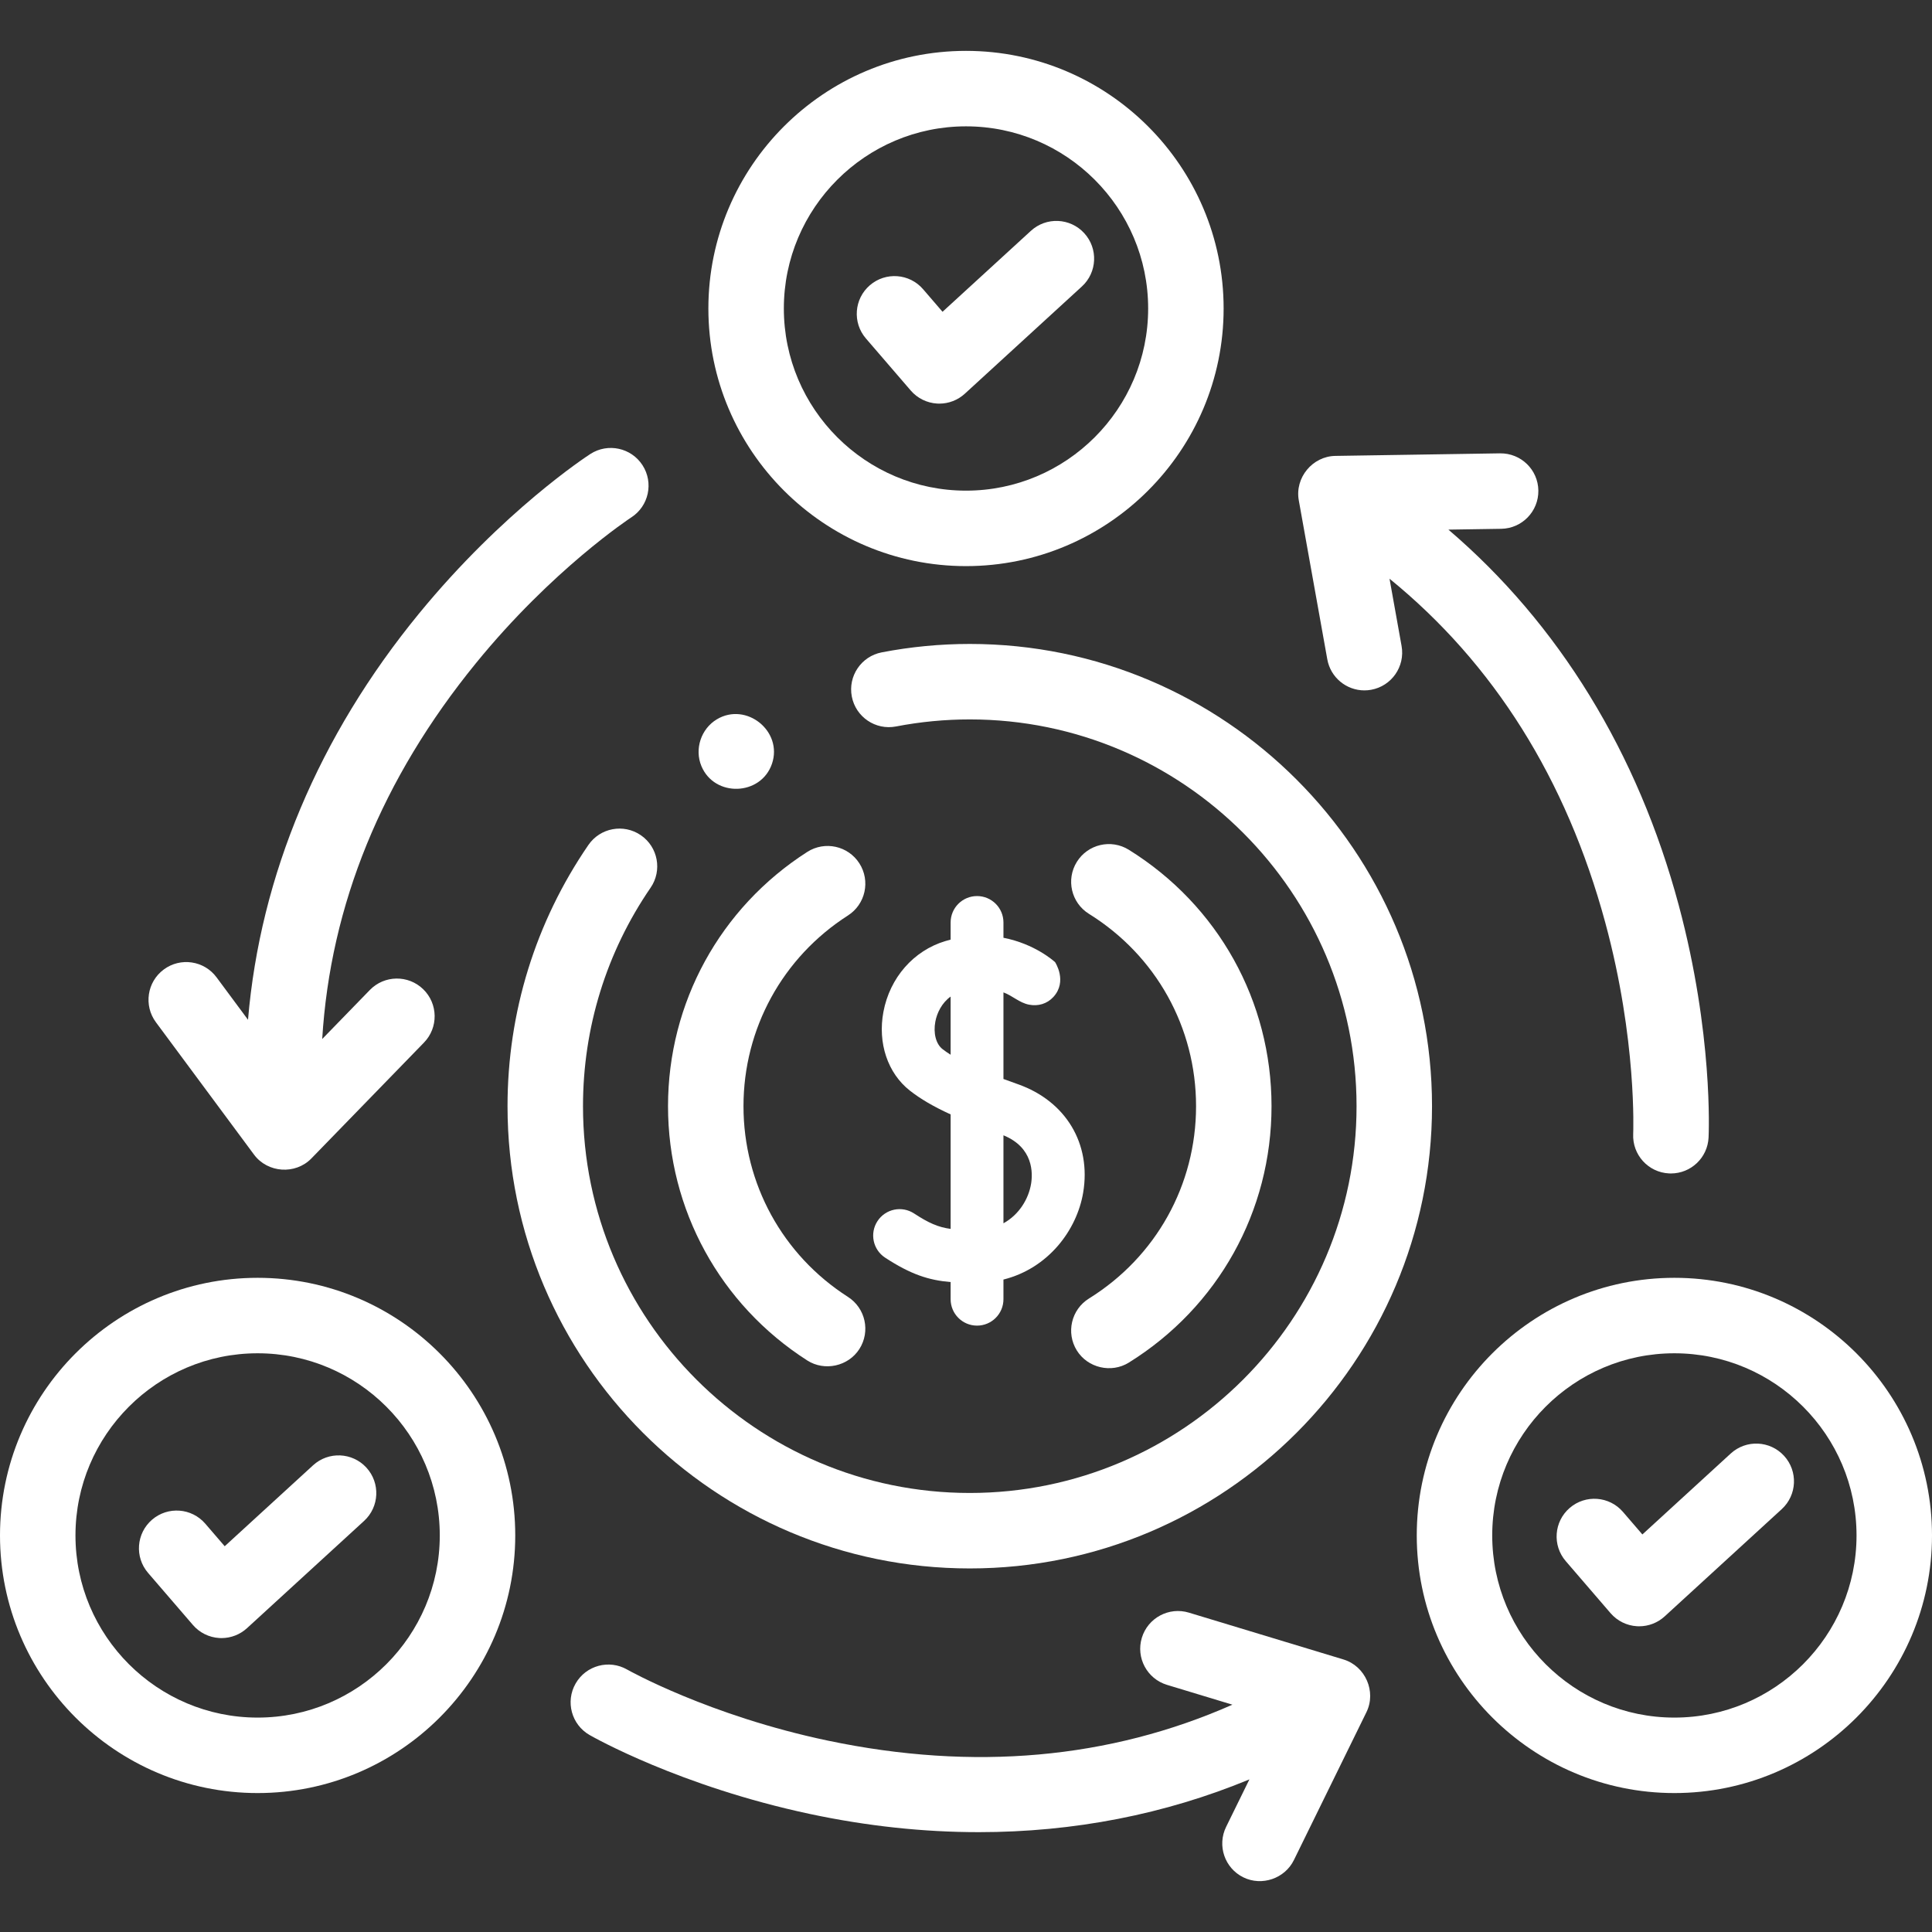
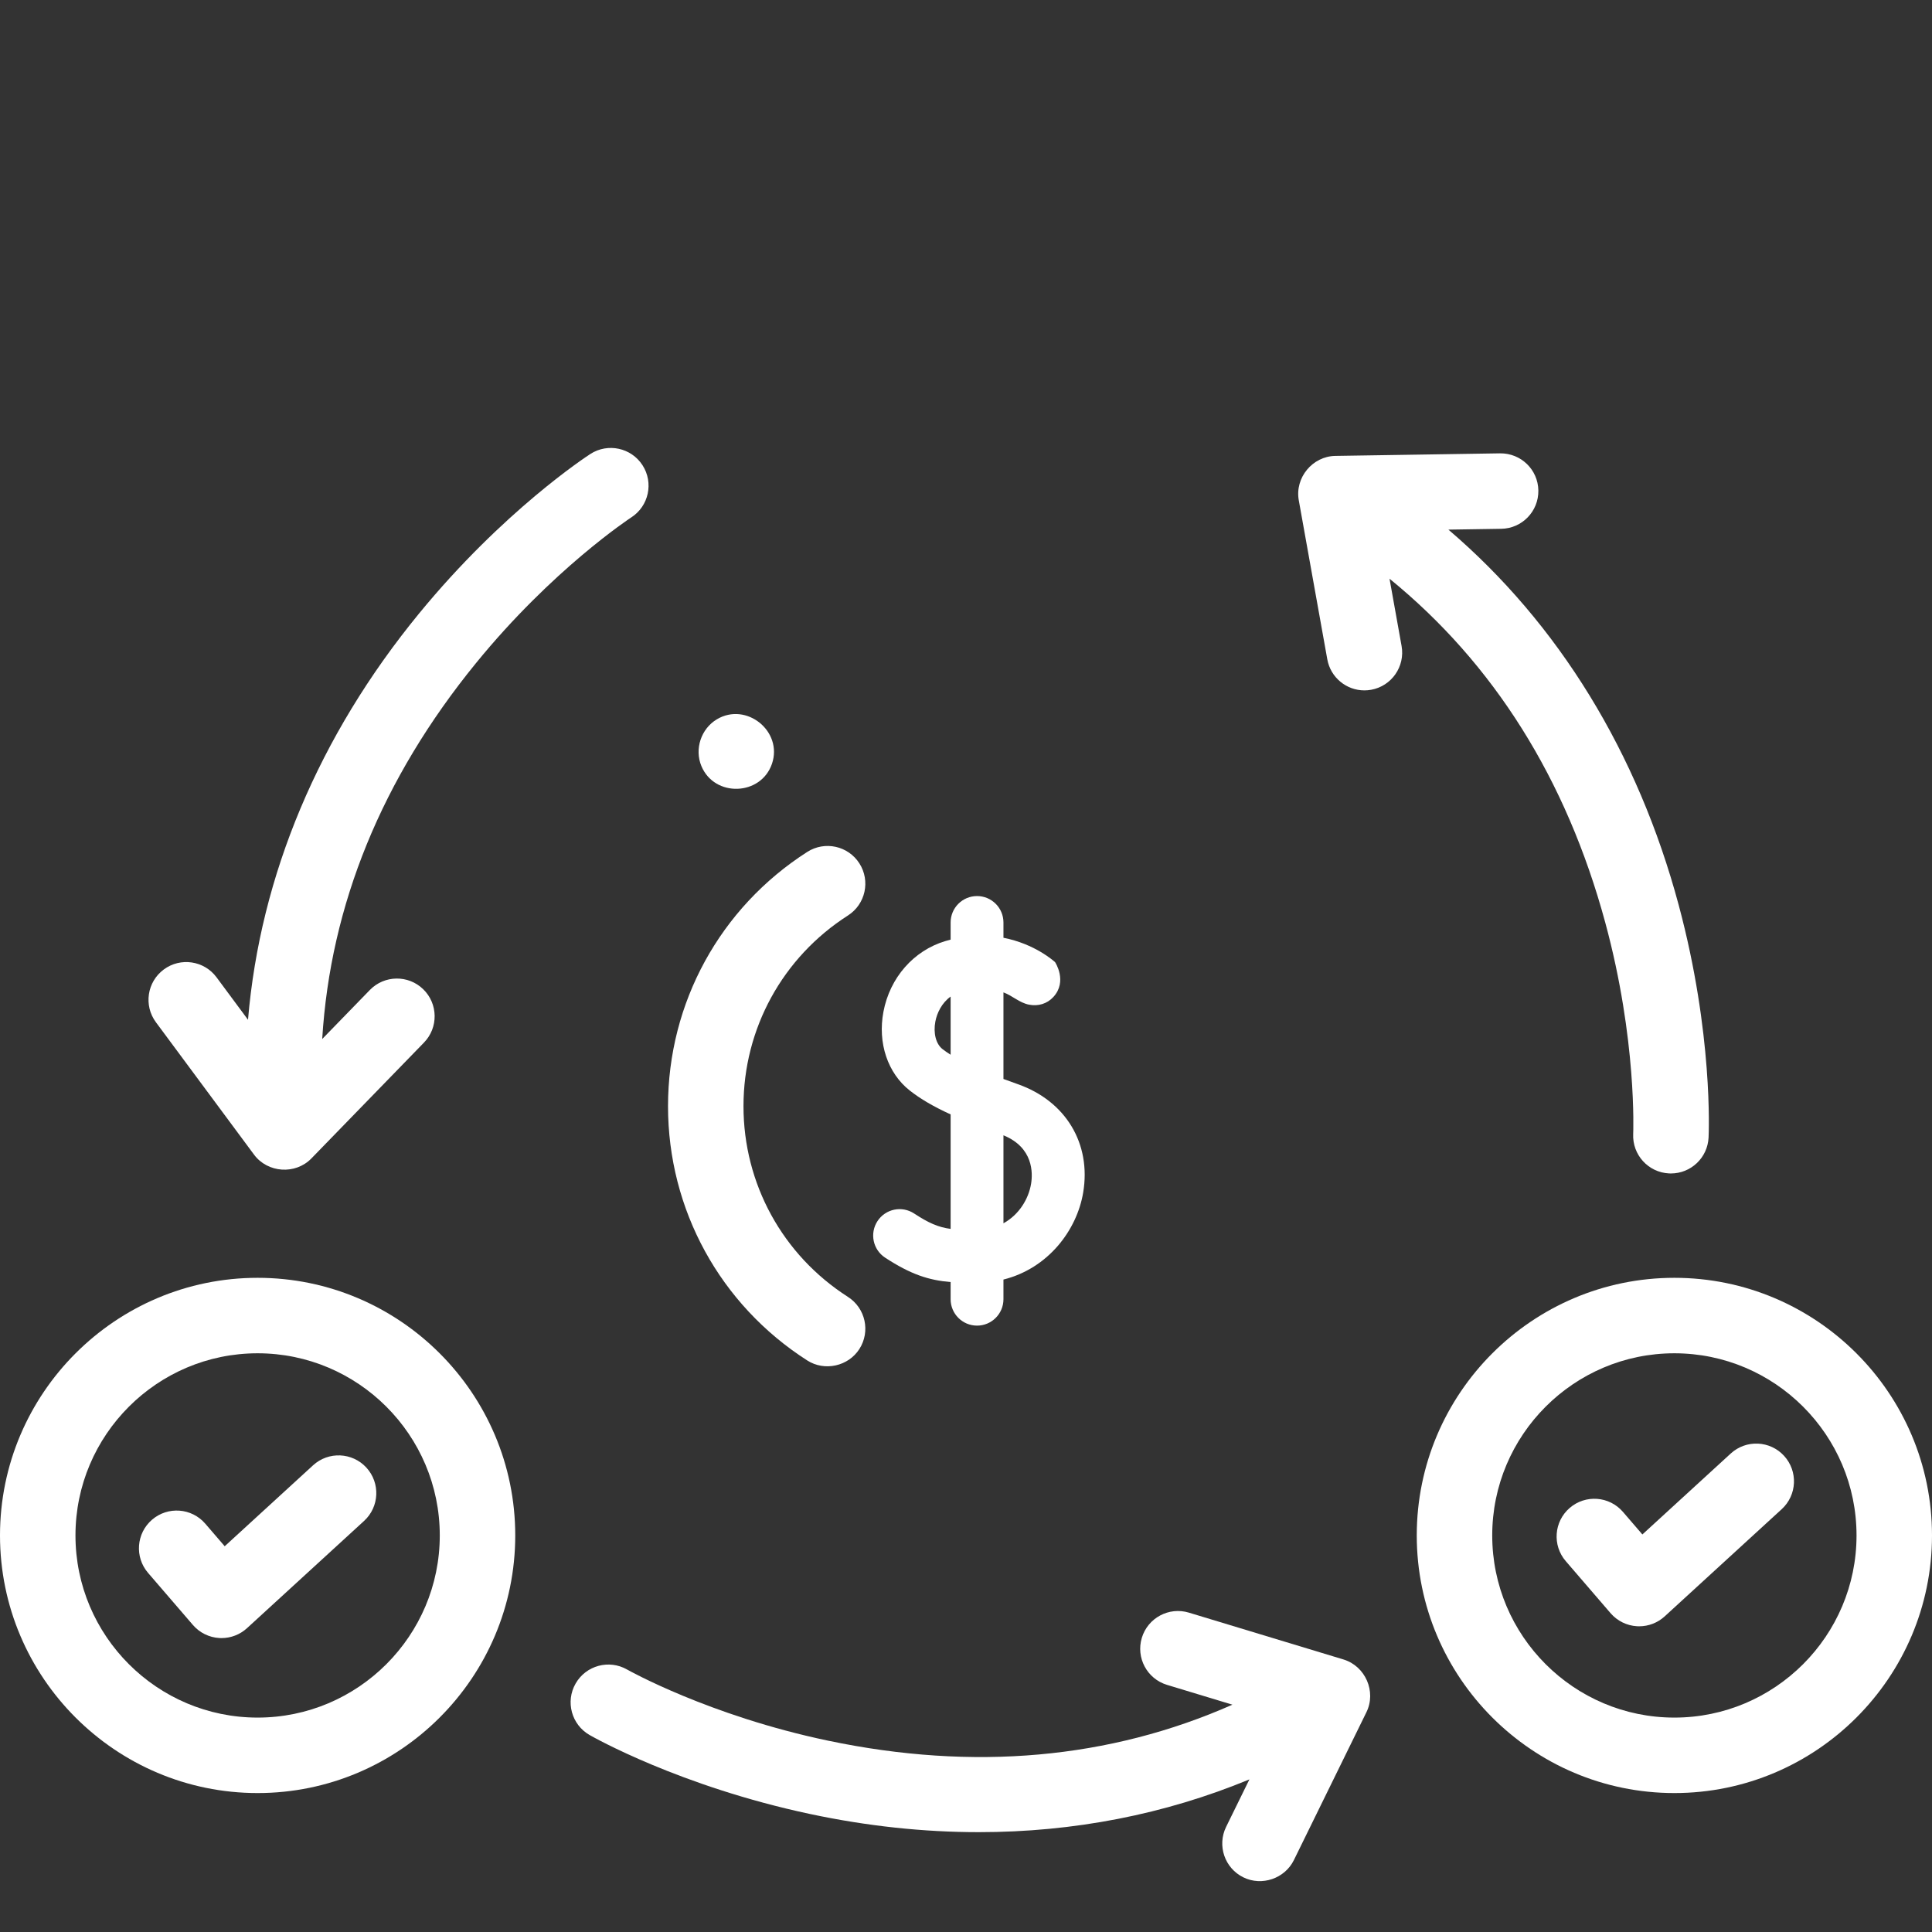
<svg xmlns="http://www.w3.org/2000/svg" version="1.1" width="512" height="512" x="0" y="0" viewBox="0 0 512 512" style="enable-background:new 0 0 512 512" xml:space="preserve">
  <rect x="0" y="0" width="512" height="512" fill="#333333" stroke="none" />
  <g>
    <g>
      <g>
-         <path d="m256 150.027c37.646 0 68.273-30.627 68.273-68.273s-30.627-68.273-68.273-68.273-68.273 30.627-68.273 68.273 30.627 68.273 68.273 68.273zm0-116.546c26.618 0 48.273 21.655 48.273 48.273s-21.655 48.273-48.273 48.273-48.273-21.655-48.273-48.273 21.655-48.273 48.273-48.273z" fill="#ffffff" data-original="#000000" style="" />
-         <path d="m169.831 221.342c-4.553-3.124-10.778-1.966-13.903 2.589-14.019 20.432-21.428 44.369-21.428 69.221 0 67.547 54.953 122.5 122.5 122.5s122.5-54.953 122.5-122.5-54.953-122.5-122.5-122.5c-7.815 0-15.667.75-23.337 2.231-5.423 1.047-8.97 6.291-7.924 11.714 1.047 5.424 6.294 8.972 11.714 7.924 6.424-1.24 13.001-1.869 19.547-1.869 56.519 0 102.5 45.981 102.5 102.5s-45.981 102.5-102.5 102.5-102.5-45.981-102.5-102.5c0-20.796 6.196-40.82 17.92-57.907 3.124-4.554 1.965-10.779-2.589-13.903z" fill="#ffffff" data-original="#000000" style="" />
-         <path d="m288.587 344.119c-4.691 2.915-6.132 9.08-3.217 13.771 2.874 4.627 9.139 6.095 13.771 3.217 23.686-14.715 37.826-40.119 37.826-67.956 0-27.836-14.141-53.241-37.826-67.956-4.692-2.915-10.857-1.474-13.771 3.217-2.915 4.691-1.475 10.857 3.217 13.771 17.771 11.041 28.381 30.094 28.381 50.967 0 20.876-10.61 39.929-28.381 50.969z" fill="#ffffff" data-original="#000000" style="" />
        <path d="m213.929 360.534c4.592 2.941 10.876 1.558 13.814-3.029 2.978-4.651 1.623-10.835-3.029-13.814-17.334-11.1-27.683-29.993-27.683-50.539s10.349-39.439 27.683-50.539c4.651-2.979 6.007-9.163 3.029-13.814-2.979-4.652-9.165-6.008-13.814-3.029-23.104 14.795-36.897 39.984-36.897 67.382s13.793 52.586 36.897 67.382z" fill="#ffffff" data-original="#000000" style="" />
        <path d="m68.273 338.634c-37.646 0-68.273 30.627-68.273 68.273s30.627 68.273 68.273 68.273 68.273-30.627 68.273-68.273-30.627-68.273-68.273-68.273zm0 116.546c-26.618 0-48.273-21.655-48.273-48.273s21.655-48.273 48.273-48.273 48.273 21.655 48.273 48.273-21.655 48.273-48.273 48.273z" fill="#ffffff" data-original="#000000" style="" />
        <path d="m443.727 338.634c-37.646 0-68.272 30.627-68.272 68.273s30.627 68.273 68.272 68.273c37.646 0 68.273-30.627 68.273-68.273s-30.627-68.273-68.273-68.273zm0 116.546c-26.617 0-48.272-21.655-48.272-48.273s21.655-48.273 48.272-48.273c26.618 0 48.273 21.655 48.273 48.273s-21.655 48.273-48.273 48.273z" fill="#ffffff" data-original="#000000" style="" />
        <path d="m67.317 305.983c3.614 4.877 10.97 5.373 15.205 1.015l29.836-30.703c3.849-3.961 3.758-10.292-.202-14.141s-10.291-3.758-14.141.202l-12.625 12.992c2.166-35.564 15.828-69.018 40.703-99.558 20.284-24.905 40.835-38.434 41.211-38.68 4.634-2.997 5.964-9.182 2.971-13.82-2.996-4.641-9.187-5.975-13.825-2.979-.932.602-23.073 15.04-45.409 42.29-26.569 32.414-42.076 69.378-45.317 107.648l-8.335-11.246c-3.289-4.437-9.553-5.369-13.988-2.079-4.437 3.289-5.368 9.551-2.079 13.988z" fill="#ffffff" data-original="#000000" style="" />
        <path d="m356.041 439.778-40.974-12.413c-5.283-1.601-10.868 1.385-12.47 6.671s1.386 10.869 6.671 12.47l17.338 5.252c-32.589 14.402-68.581 17.62-107.134 9.542-31.57-6.616-53.072-18.737-53.286-18.859-4.789-2.737-10.892-1.08-13.638 3.707-2.748 4.791-1.091 10.902 3.7 13.649.962.552 23.954 13.594 58.416 20.928 15.116 3.217 30.084 4.814 44.746 4.814 25.106 0 49.292-4.707 71.698-13.983l-6.171 12.58c-2.432 4.958-.384 10.95 4.574 13.382 4.898 2.404 10.984.316 13.383-4.574l19.225-39.192c2.678-5.457-.275-12.216-6.078-13.974z" fill="#ffffff" data-original="#000000" style="" />
        <path d="m351.747 174.723c.867 4.839 5.081 8.237 9.831 8.237.586 0 1.181-.052 1.776-.159 5.437-.975 9.053-6.172 8.078-11.608l-3.197-17.831c27.635 22.49 46.854 53.091 57.17 91.105 8.448 31.13 7.418 55.791 7.407 56.037-.264 5.51 3.985 10.194 9.497 10.465.168.008.334.012.499.012 5.298 0 9.717-4.16 9.98-9.509.054-1.107 1.229-27.515-7.895-61.547-10.851-40.482-31.845-74.628-61.053-99.569l13.995-.217c5.522-.086 9.93-4.632 9.844-10.154s-4.6-9.907-10.154-9.844l-43.648.678c-6.067.095-10.761 5.785-9.688 11.764z" fill="#ffffff" data-original="#000000" style="" />
        <path d="m82.97 388.316-23.42 21.454-5.151-5.982c-3.604-4.186-9.918-4.656-14.103-1.052s-4.656 9.918-1.052 14.103l11.88 13.796c1.765 2.05 4.286 3.297 6.987 3.457.197.012.395.018.591.018 2.493 0 4.905-.933 6.754-2.626l31.024-28.42c4.072-3.73 4.35-10.056.619-14.128-3.73-4.073-10.057-4.351-14.129-.62z" fill="#ffffff" data-original="#000000" style="" />
-         <path d="m241.355 103.49c1.765 2.05 4.286 3.298 6.986 3.458.198.012.395.018.592.018 2.493 0 4.905-.933 6.754-2.626l31.025-28.42c4.072-3.731 4.35-10.056.619-14.129-3.73-4.072-10.057-4.35-14.129-.619l-23.421 21.455-5.151-5.982c-3.604-4.185-9.917-4.657-14.103-1.053s-4.657 9.917-1.053 14.103z" fill="#ffffff" data-original="#000000" style="" />
        <path d="m458.668 385.191-23.421 21.455-5.15-5.982c-3.605-4.185-9.918-4.656-14.104-1.052-4.185 3.604-4.656 9.918-1.053 14.103l11.88 13.796c1.766 2.05 4.286 3.297 6.987 3.457.197.012.395.018.591.018 2.493 0 4.906-.933 6.755-2.626l31.024-28.42c4.072-3.73 4.35-10.056.619-14.128-3.732-4.075-10.058-4.352-14.128-.621z" fill="#ffffff" data-original="#000000" style="" />
        <path d="m204.58 202.408c2.939-8.623-6.795-16.45-14.598-11.788-4.196 2.507-5.983 7.885-4.102 12.401 3.473 8.337 15.792 7.918 18.7-.613z" fill="#ffffff" data-original="#000000" style="" />
        <path d="m242.233 321.578c-3.236-2.117-7.574-1.21-9.69 2.026-2.116 3.235-1.209 7.574 2.026 9.69 6.788 4.44 11.565 5.981 17.356 6.466v4.546c0 3.866 3.134 7 7 7s7-3.134 7-7v-5.21c11.852-2.96 19.449-13.065 21.124-23.027 2.182-12.975-4.595-24.252-17.264-28.73-1.271-.449-2.565-.916-3.86-1.397v-22.946c2.387.87 4.219 2.752 6.772 3.251 2.41.471 4.768-.203 6.451-2.03 3.822-4.149.465-9.228.465-9.228-.315-.291-5.375-4.851-13.688-6.469v-4.054c0-3.866-3.134-7-7-7s-7 3.134-7 7v4.545c-.47.121-.944.249-1.423.393-8.406 2.532-14.684 9.709-16.383 18.73-1.56 8.274 1.125 16.279 7.004 20.89 2.801 2.197 6.218 4.211 10.803 6.307v30.342c-3.305-.45-5.805-1.551-9.693-4.095zm31.01-7.829c-.667 3.964-3.148 8.14-7.317 10.436v-23.318c7.968 3.26 7.794 10.043 7.317 12.882zm-23.48-35.738c-1.725-1.353-2.465-4.211-1.886-7.282.431-2.288 1.708-4.941 4.049-6.628v15.414c-.781-.491-1.51-.992-2.163-1.504z" fill="#ffffff" data-original="#000000" style="" />
      </g>
    </g>
  </g>
</svg>